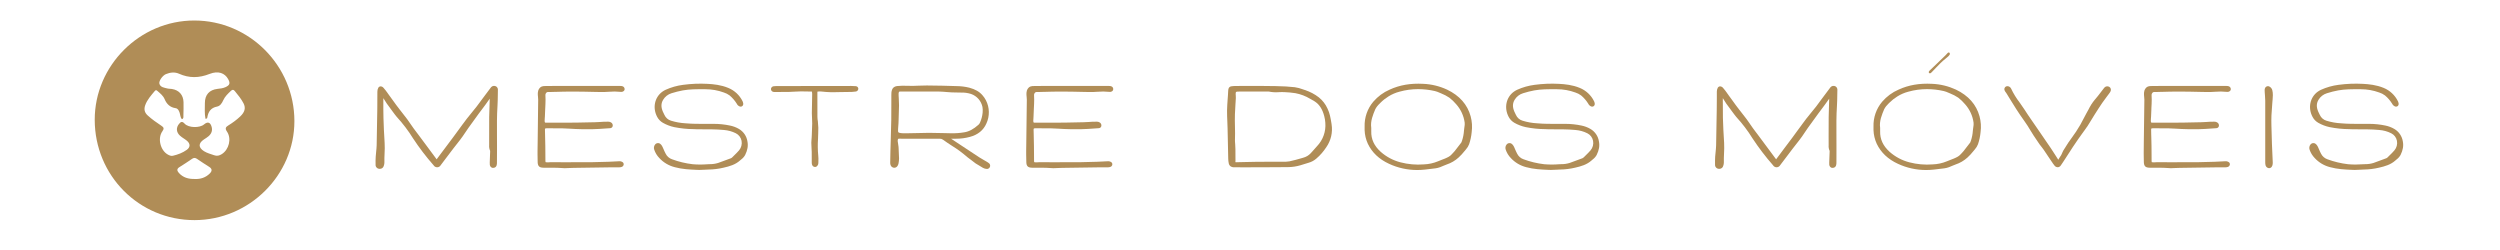
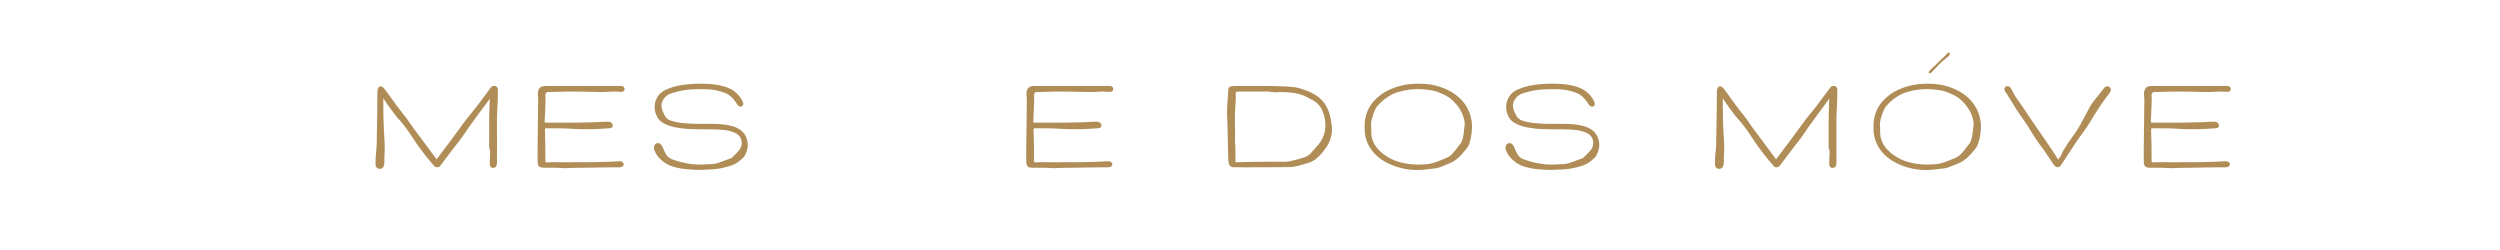
<svg xmlns="http://www.w3.org/2000/svg" width="400" zoomAndPan="magnify" viewBox="0 0 300 30" height="40" preserveAspectRatio="xMidYMid meet" version="1.0">
  <path fill="#b08d57" d="M 45.582 20.262 C 45.566 20.262 45.547 20.262 45.531 20.258 C 45.402 20.258 45.277 20.199 45.191 20.102 C 45.102 20.008 45.059 19.879 45.07 19.75 C 45.062 19.379 45.066 19.078 45.086 18.797 C 45.098 18.605 45.117 18.41 45.137 18.227 C 45.164 17.969 45.191 17.703 45.199 17.445 C 45.23 16.043 45.254 14.621 45.273 13.242 L 45.277 12.84 C 45.281 12.5 45.281 12.16 45.281 11.82 C 45.281 11.547 45.281 11.273 45.285 11 C 45.281 10.836 45.32 10.676 45.398 10.531 C 45.453 10.438 45.547 10.375 45.656 10.363 C 45.801 10.363 45.938 10.43 46.023 10.543 C 46.207 10.75 46.379 10.969 46.531 11.195 C 46.594 11.281 46.652 11.367 46.715 11.453 C 46.859 11.648 47.004 11.848 47.148 12.047 C 47.414 12.418 47.691 12.801 47.977 13.164 L 48.059 13.266 C 48.613 13.949 49.137 14.656 49.621 15.387 C 49.727 15.547 49.84 15.699 49.961 15.844 C 50.027 15.934 50.098 16.02 50.164 16.109 C 50.57 16.656 50.977 17.203 51.387 17.754 L 52.398 19.117 L 52.777 18.605 C 52.953 18.367 53.133 18.133 53.309 17.898 C 53.449 17.711 53.586 17.523 53.73 17.336 C 53.934 17.066 54.141 16.789 54.344 16.516 C 54.551 16.238 54.758 15.957 54.961 15.676 C 55.09 15.5 55.219 15.328 55.344 15.152 L 55.512 14.922 C 55.676 14.699 55.84 14.469 56.016 14.25 C 56.215 13.996 56.418 13.746 56.621 13.5 C 56.812 13.266 57 13.031 57.188 12.797 C 57.316 12.637 57.438 12.465 57.559 12.301 C 57.629 12.203 57.699 12.109 57.77 12.012 C 58.156 11.496 58.543 10.98 58.93 10.465 C 59.078 10.297 59.324 10.254 59.523 10.363 C 59.684 10.457 59.773 10.637 59.746 10.824 C 59.742 11.02 59.738 11.215 59.738 11.414 C 59.73 11.836 59.727 12.273 59.699 12.703 C 59.621 13.883 59.629 15.09 59.637 16.254 C 59.637 16.656 59.641 17.059 59.641 17.461 L 59.641 18.023 C 59.641 18.523 59.641 19.027 59.633 19.531 C 59.633 19.699 59.629 20.062 59.27 20.137 C 59.16 20.164 59.047 20.145 58.953 20.082 C 58.855 20.004 58.789 19.887 58.777 19.762 C 58.77 19.672 58.766 19.582 58.77 19.496 C 58.777 19.312 58.785 19.133 58.789 18.953 C 58.801 18.699 58.809 18.449 58.816 18.195 C 58.82 18.164 58.82 18.133 58.816 18.102 C 58.723 17.891 58.68 17.66 58.699 17.43 L 58.699 17.355 C 58.699 17.035 58.699 16.715 58.699 16.395 C 58.699 15.625 58.695 14.828 58.703 14.043 C 58.711 13.418 58.734 12.781 58.758 12.168 L 58.77 11.844 L 58.746 11.871 C 58.586 12.102 58.422 12.336 58.254 12.562 C 58.117 12.754 57.973 12.941 57.832 13.129 C 57.707 13.293 57.582 13.457 57.461 13.621 C 57.117 14.09 56.664 14.711 56.211 15.348 C 56.078 15.531 55.949 15.723 55.828 15.91 C 55.625 16.215 55.414 16.527 55.18 16.824 C 54.648 17.488 54.125 18.18 53.621 18.848 C 53.414 19.125 53.203 19.398 52.996 19.676 C 52.98 19.691 52.969 19.711 52.957 19.727 C 52.934 19.758 52.914 19.789 52.891 19.816 C 52.805 19.973 52.641 20.07 52.461 20.074 C 52.281 20.074 52.117 19.98 52.027 19.828 C 51.129 18.809 50.305 17.73 49.562 16.598 C 48.996 15.684 48.348 14.828 47.621 14.039 C 47.543 13.953 47.469 13.863 47.402 13.766 L 47.125 13.395 C 46.895 13.082 46.656 12.762 46.426 12.441 C 46.324 12.297 46.23 12.145 46.141 12 C 46.098 11.926 46.051 11.852 46.004 11.777 C 46.004 11.895 46 12.008 46 12.125 C 46 12.793 45.996 13.484 46.016 14.16 C 46.039 15.059 46.086 16.039 46.156 17.152 C 46.176 17.578 46.176 18.008 46.148 18.438 C 46.133 18.781 46.117 19.141 46.129 19.492 C 46.129 19.625 46.105 19.762 46.059 19.887 C 46.008 20.109 45.809 20.266 45.582 20.262 " fill-opacity="1" fill-rule="nonzero" />
-   <path fill="#b08d57" d="M 67.766 20.184 L 67.754 20.184 C 67.586 20.184 67.422 20.168 67.258 20.156 C 67.117 20.148 66.98 20.137 66.848 20.133 C 66.551 20.129 66.258 20.129 65.965 20.129 C 65.711 20.129 65.457 20.129 65.207 20.125 C 64.727 20.117 64.543 19.945 64.52 19.484 C 64.508 19.164 64.508 18.84 64.504 18.527 L 64.504 18.238 C 64.504 18.105 64.504 17.973 64.508 17.836 L 64.52 17.039 L 64.582 11.969 C 64.582 11.863 64.574 11.754 64.562 11.645 C 64.527 11.324 64.492 10.961 64.691 10.656 C 64.902 10.332 65.199 10.328 65.418 10.324 C 65.707 10.316 65.996 10.316 66.281 10.316 L 66.594 10.316 C 69.016 10.316 71.438 10.312 73.859 10.309 L 73.91 10.309 C 74.094 10.309 74.277 10.309 74.461 10.316 C 74.582 10.32 74.809 10.324 74.914 10.531 C 74.93 10.562 74.941 10.598 74.949 10.633 C 74.969 10.73 74.938 10.836 74.867 10.906 C 74.762 11.008 74.613 11.047 74.469 11.023 C 74 10.973 73.527 10.969 73.059 11.012 C 72.754 11.031 72.441 11.051 72.125 11.043 L 71.441 11.031 C 70.547 11.012 69.621 10.988 68.711 10.988 C 68 10.984 67.285 11.008 66.59 11.027 L 66.508 11.027 C 66.32 11.035 66.129 11.039 65.941 11.043 C 65.91 11.043 65.875 11.043 65.84 11.043 C 65.773 11.035 65.711 11.043 65.648 11.059 C 65.52 11.129 65.445 11.266 65.449 11.41 C 65.461 11.578 65.465 11.754 65.465 11.945 C 65.465 12.301 65.445 12.66 65.43 12.977 L 65.426 13.047 C 65.406 13.355 65.391 13.676 65.387 13.992 C 65.387 14.051 65.379 14.121 65.371 14.199 C 65.359 14.348 65.336 14.629 65.402 14.703 C 65.426 14.719 65.453 14.727 65.48 14.723 L 65.84 14.723 C 66.902 14.723 68 14.723 69.078 14.715 C 69.871 14.707 70.652 14.688 71.375 14.668 C 71.594 14.664 71.812 14.648 72.027 14.637 C 72.168 14.625 72.309 14.617 72.449 14.609 C 72.613 14.602 72.781 14.598 72.953 14.602 C 73.121 14.594 73.285 14.648 73.41 14.758 C 73.52 14.867 73.559 15.027 73.512 15.172 C 73.465 15.297 73.348 15.379 73.215 15.383 C 73.043 15.395 72.867 15.406 72.695 15.418 C 72.164 15.457 71.621 15.496 71.078 15.504 C 70.215 15.512 69.285 15.508 68.375 15.441 C 67.801 15.395 67.215 15.398 66.648 15.398 C 66.316 15.398 65.969 15.398 65.629 15.391 C 65.477 15.387 65.434 15.418 65.426 15.426 C 65.398 15.473 65.387 15.527 65.395 15.582 C 65.398 15.797 65.402 16.008 65.41 16.223 L 65.414 16.445 C 65.422 16.801 65.434 17.16 65.438 17.516 C 65.445 17.855 65.445 18.199 65.445 18.539 C 65.445 18.766 65.445 18.992 65.449 19.223 L 65.449 19.254 C 65.449 19.309 65.449 19.445 65.477 19.461 C 65.605 19.488 65.738 19.492 65.867 19.477 C 65.938 19.469 66 19.465 66.055 19.465 L 67.711 19.469 C 68.793 19.469 69.875 19.469 70.953 19.465 C 71.566 19.461 72.191 19.441 72.793 19.418 L 72.969 19.414 C 73.188 19.406 73.41 19.395 73.629 19.383 C 73.836 19.371 74.047 19.359 74.258 19.352 C 74.438 19.328 74.617 19.379 74.758 19.492 C 74.82 19.555 74.852 19.641 74.844 19.73 C 74.836 19.855 74.754 20.07 74.316 20.078 C 74.176 20.078 74.035 20.078 73.895 20.078 C 73.734 20.078 73.57 20.074 73.41 20.078 C 71.887 20.098 70.363 20.121 68.836 20.145 C 68.68 20.145 68.52 20.152 68.363 20.16 C 68.168 20.172 67.965 20.184 67.766 20.184 " fill-opacity="1" fill-rule="nonzero" />
+   <path fill="#b08d57" d="M 67.766 20.184 L 67.754 20.184 C 67.586 20.184 67.422 20.168 67.258 20.156 C 67.117 20.148 66.98 20.137 66.848 20.133 C 66.551 20.129 66.258 20.129 65.965 20.129 C 65.711 20.129 65.457 20.129 65.207 20.125 C 64.727 20.117 64.543 19.945 64.52 19.484 C 64.508 19.164 64.508 18.84 64.504 18.527 L 64.504 18.238 C 64.504 18.105 64.504 17.973 64.508 17.836 L 64.52 17.039 L 64.582 11.969 C 64.582 11.863 64.574 11.754 64.562 11.645 C 64.527 11.324 64.492 10.961 64.691 10.656 C 64.902 10.332 65.199 10.328 65.418 10.324 C 65.707 10.316 65.996 10.316 66.281 10.316 C 69.016 10.316 71.438 10.312 73.859 10.309 L 73.91 10.309 C 74.094 10.309 74.277 10.309 74.461 10.316 C 74.582 10.32 74.809 10.324 74.914 10.531 C 74.93 10.562 74.941 10.598 74.949 10.633 C 74.969 10.73 74.938 10.836 74.867 10.906 C 74.762 11.008 74.613 11.047 74.469 11.023 C 74 10.973 73.527 10.969 73.059 11.012 C 72.754 11.031 72.441 11.051 72.125 11.043 L 71.441 11.031 C 70.547 11.012 69.621 10.988 68.711 10.988 C 68 10.984 67.285 11.008 66.59 11.027 L 66.508 11.027 C 66.32 11.035 66.129 11.039 65.941 11.043 C 65.91 11.043 65.875 11.043 65.84 11.043 C 65.773 11.035 65.711 11.043 65.648 11.059 C 65.52 11.129 65.445 11.266 65.449 11.41 C 65.461 11.578 65.465 11.754 65.465 11.945 C 65.465 12.301 65.445 12.66 65.43 12.977 L 65.426 13.047 C 65.406 13.355 65.391 13.676 65.387 13.992 C 65.387 14.051 65.379 14.121 65.371 14.199 C 65.359 14.348 65.336 14.629 65.402 14.703 C 65.426 14.719 65.453 14.727 65.48 14.723 L 65.84 14.723 C 66.902 14.723 68 14.723 69.078 14.715 C 69.871 14.707 70.652 14.688 71.375 14.668 C 71.594 14.664 71.812 14.648 72.027 14.637 C 72.168 14.625 72.309 14.617 72.449 14.609 C 72.613 14.602 72.781 14.598 72.953 14.602 C 73.121 14.594 73.285 14.648 73.41 14.758 C 73.52 14.867 73.559 15.027 73.512 15.172 C 73.465 15.297 73.348 15.379 73.215 15.383 C 73.043 15.395 72.867 15.406 72.695 15.418 C 72.164 15.457 71.621 15.496 71.078 15.504 C 70.215 15.512 69.285 15.508 68.375 15.441 C 67.801 15.395 67.215 15.398 66.648 15.398 C 66.316 15.398 65.969 15.398 65.629 15.391 C 65.477 15.387 65.434 15.418 65.426 15.426 C 65.398 15.473 65.387 15.527 65.395 15.582 C 65.398 15.797 65.402 16.008 65.41 16.223 L 65.414 16.445 C 65.422 16.801 65.434 17.16 65.438 17.516 C 65.445 17.855 65.445 18.199 65.445 18.539 C 65.445 18.766 65.445 18.992 65.449 19.223 L 65.449 19.254 C 65.449 19.309 65.449 19.445 65.477 19.461 C 65.605 19.488 65.738 19.492 65.867 19.477 C 65.938 19.469 66 19.465 66.055 19.465 L 67.711 19.469 C 68.793 19.469 69.875 19.469 70.953 19.465 C 71.566 19.461 72.191 19.441 72.793 19.418 L 72.969 19.414 C 73.188 19.406 73.41 19.395 73.629 19.383 C 73.836 19.371 74.047 19.359 74.258 19.352 C 74.438 19.328 74.617 19.379 74.758 19.492 C 74.82 19.555 74.852 19.641 74.844 19.73 C 74.836 19.855 74.754 20.07 74.316 20.078 C 74.176 20.078 74.035 20.078 73.895 20.078 C 73.734 20.078 73.57 20.074 73.41 20.078 C 71.887 20.098 70.363 20.121 68.836 20.145 C 68.68 20.145 68.52 20.152 68.363 20.16 C 68.168 20.172 67.965 20.184 67.766 20.184 " fill-opacity="1" fill-rule="nonzero" />
  <path fill="#b08d57" d="M 83.941 20.391 C 83.879 20.391 83.816 20.391 83.75 20.387 L 83.629 20.383 C 82.754 20.344 81.848 20.305 80.973 20.062 C 80.258 19.883 79.609 19.5 79.113 18.957 C 78.84 18.676 78.637 18.34 78.512 17.973 C 78.43 17.758 78.469 17.512 78.617 17.336 C 78.715 17.211 78.875 17.152 79.031 17.176 C 79.277 17.215 79.438 17.469 79.523 17.672 C 79.555 17.734 79.582 17.797 79.609 17.863 C 79.695 18.066 79.781 18.262 79.883 18.449 C 80.039 18.762 80.312 19 80.645 19.113 C 81.445 19.41 82.277 19.609 83.125 19.707 C 83.715 19.758 84.309 19.758 84.898 19.711 L 84.973 19.707 C 85.039 19.703 85.109 19.699 85.176 19.699 C 85.516 19.703 85.859 19.652 86.184 19.551 C 86.406 19.469 86.629 19.387 86.855 19.305 C 87.141 19.203 87.426 19.098 87.715 18.988 C 87.77 18.965 87.82 18.93 87.863 18.887 C 87.93 18.82 87.996 18.754 88.062 18.688 C 88.273 18.48 88.492 18.27 88.684 18.047 C 88.953 17.73 89.066 17.309 88.988 16.898 C 88.91 16.504 88.656 16.168 88.301 15.992 C 87.855 15.77 87.375 15.637 86.879 15.598 C 86.391 15.547 85.891 15.531 85.469 15.523 C 85.199 15.516 84.922 15.52 84.652 15.52 C 84.289 15.523 83.914 15.523 83.543 15.508 L 83.254 15.496 C 82.465 15.492 81.676 15.41 80.902 15.254 C 80.426 15.152 79.973 14.977 79.551 14.738 C 79.258 14.57 79.016 14.324 78.859 14.023 C 78.285 12.945 78.551 11.676 79.488 11 C 79.609 10.914 79.742 10.836 79.879 10.773 C 80.543 10.473 81.25 10.273 81.977 10.18 C 82.949 10.051 83.93 10.008 84.91 10.062 C 85.613 10.098 86.531 10.188 87.398 10.551 C 88.141 10.855 88.746 11.418 89.102 12.137 C 89.148 12.227 89.285 12.543 89.086 12.719 C 89.008 12.789 88.895 12.812 88.793 12.785 C 88.625 12.73 88.488 12.609 88.414 12.449 C 88.184 12.074 87.891 11.734 87.555 11.453 C 87.344 11.297 87.109 11.176 86.859 11.098 C 86.152 10.84 85.402 10.707 84.648 10.707 L 84.414 10.707 C 83.598 10.703 82.75 10.699 81.938 10.848 C 81.48 10.934 81.027 11.047 80.582 11.188 C 80.16 11.316 79.797 11.602 79.57 11.984 C 79.32 12.406 79.312 12.855 79.543 13.395 C 79.57 13.461 79.602 13.527 79.637 13.59 C 79.668 13.652 79.699 13.719 79.73 13.785 C 79.879 14.125 80.168 14.379 80.523 14.484 C 81.094 14.66 81.684 14.766 82.281 14.797 C 83.105 14.871 83.949 14.867 84.766 14.863 C 85.062 14.863 85.355 14.859 85.648 14.863 C 86.305 14.863 86.957 14.93 87.598 15.066 C 87.973 15.141 88.336 15.277 88.668 15.469 C 89.219 15.789 89.598 16.34 89.691 16.969 C 89.797 17.496 89.707 18.012 89.418 18.598 C 89.301 18.809 89.137 18.992 88.941 19.137 C 88.898 19.176 88.852 19.211 88.809 19.25 C 88.242 19.762 87.551 19.957 86.828 20.121 C 86.238 20.262 85.629 20.336 85.02 20.344 C 84.863 20.348 84.699 20.359 84.539 20.367 C 84.344 20.379 84.145 20.391 83.941 20.391 " fill-opacity="1" fill-rule="nonzero" />
-   <path fill="#b08d57" d="M 97.812 20.035 C 97.746 20.035 97.684 20.02 97.625 19.988 C 97.41 19.867 97.41 19.609 97.41 19.484 L 97.41 19.016 C 97.41 18.758 97.41 18.492 97.406 18.23 C 97.402 18.059 97.395 17.887 97.383 17.715 C 97.375 17.523 97.363 17.324 97.359 17.129 C 97.359 16.996 97.367 16.863 97.383 16.73 C 97.391 16.648 97.398 16.566 97.402 16.484 L 97.418 16.137 C 97.438 15.707 97.461 15.258 97.465 14.824 C 97.465 14.621 97.453 14.41 97.445 14.207 C 97.434 14.004 97.422 13.797 97.422 13.59 C 97.426 12.988 97.438 12.375 97.453 11.781 L 97.461 11.316 C 97.465 11.207 97.453 11.094 97.422 10.988 L 97.402 10.988 C 97.203 10.988 97 10.98 96.801 10.977 C 96.332 10.957 95.863 10.965 95.398 10.996 C 94.91 11.039 94.418 11.035 93.945 11.035 C 93.66 11.031 93.367 11.031 93.082 11.039 L 93.047 11.039 C 92.922 11.047 92.691 11.059 92.57 10.871 C 92.512 10.781 92.504 10.664 92.543 10.566 C 92.594 10.453 92.695 10.375 92.816 10.352 C 92.926 10.332 93.039 10.324 93.152 10.328 L 93.172 10.328 C 96.168 10.324 99.16 10.32 102.152 10.316 C 102.336 10.316 102.516 10.324 102.695 10.34 C 102.859 10.348 102.992 10.48 103 10.645 C 102.996 10.816 102.867 10.965 102.695 10.984 C 102.535 11.012 102.375 11.027 102.215 11.031 C 101.996 11.035 101.777 11.039 101.559 11.039 C 101.215 11.039 100.855 11.043 100.508 11.055 C 99.883 11.082 99.254 11.062 98.629 10.988 C 98.453 10.965 98.27 10.965 98.094 10.992 C 98.086 11.031 98.086 11.07 98.086 11.109 L 98.086 11.141 C 98.086 12.082 98.082 13.055 98.09 14.012 C 98.094 14.207 98.113 14.398 98.148 14.59 L 98.148 14.613 C 98.203 15.09 98.215 15.566 98.184 16.043 L 98.176 16.25 C 98.172 16.383 98.168 16.516 98.164 16.652 C 98.117 17.328 98.125 18.008 98.191 18.684 C 98.211 18.902 98.219 19.125 98.207 19.348 C 98.207 19.414 98.203 19.48 98.203 19.547 C 98.207 19.723 98.121 19.887 97.98 19.988 C 97.93 20.02 97.871 20.035 97.812 20.035 " fill-opacity="1" fill-rule="nonzero" />
-   <path fill="#b08d57" d="M 110.629 10.98 C 110.105 10.98 109.582 10.98 109.066 10.984 L 108.004 10.984 C 107.922 10.984 107.898 11.008 107.891 11.016 C 107.816 11.098 107.828 11.352 107.836 11.5 L 107.852 11.75 C 107.867 12.043 107.883 12.34 107.883 12.641 C 107.879 13.199 107.859 13.766 107.836 14.312 L 107.82 14.781 C 107.812 14.902 107.805 15.027 107.793 15.152 C 107.785 15.25 107.777 15.348 107.773 15.449 L 107.77 15.516 C 107.762 15.668 107.754 15.824 107.82 15.887 C 107.84 15.902 107.867 15.914 107.895 15.926 C 108.133 16.008 108.516 15.996 108.824 15.992 C 108.914 15.988 109.008 15.988 109.082 15.988 C 109.48 15.984 109.883 15.977 110.273 15.965 C 110.672 15.953 111.086 15.941 111.484 15.941 C 112.09 15.941 112.699 15.957 113.289 15.973 C 113.562 15.98 113.836 15.988 114.105 15.992 C 114.641 16.004 115.172 15.969 115.699 15.879 C 116.293 15.785 116.82 15.5 117.418 14.969 C 117.504 14.891 117.566 14.797 117.609 14.691 C 117.77 14.324 117.875 13.934 117.914 13.535 L 117.918 13.477 C 117.938 13.262 117.93 13.043 117.895 12.832 C 117.742 12.105 117.223 11.516 116.52 11.273 C 116.133 11.152 115.73 11.094 115.324 11.109 C 115.199 11.105 115.074 11.105 114.949 11.102 C 114.707 11.102 114.453 11.102 114.203 11.086 C 113.996 11.078 113.789 11.059 113.59 11.043 C 113.301 11.016 113.004 10.992 112.719 10.988 C 112.023 10.98 111.324 10.98 110.629 10.98 Z M 118.453 20.277 C 118.441 20.277 118.43 20.273 118.418 20.273 C 118.258 20.266 118.102 20.223 117.961 20.145 C 117.832 20.059 117.695 19.98 117.559 19.902 C 117.219 19.723 116.902 19.504 116.609 19.254 C 116.531 19.188 116.449 19.125 116.363 19.07 C 116.258 19 116.156 18.926 116.059 18.84 C 115.484 18.336 114.871 17.883 114.219 17.484 C 113.867 17.254 113.5 17.016 113.156 16.762 C 113.043 16.68 112.906 16.641 112.766 16.645 C 111.871 16.645 110.977 16.648 110.082 16.648 L 108.219 16.648 C 108.176 16.648 108.129 16.645 108.082 16.641 C 107.984 16.637 107.816 16.629 107.777 16.672 L 107.773 16.676 C 107.684 16.801 107.734 17.059 107.777 17.289 C 107.801 17.398 107.816 17.508 107.824 17.621 L 107.836 17.84 C 107.855 18.227 107.879 18.629 107.887 19.027 C 107.883 19.23 107.859 19.434 107.82 19.633 C 107.797 19.762 107.738 19.879 107.652 19.977 C 107.551 20.094 107.398 20.148 107.246 20.125 C 107.09 20.102 106.957 20 106.891 19.859 C 106.848 19.77 106.828 19.672 106.824 19.57 C 106.832 18.633 106.863 17.68 106.891 16.762 C 106.914 15.977 106.941 15.164 106.953 14.367 C 106.961 13.699 106.961 13.02 106.961 12.363 L 106.961 11.43 C 106.961 11.051 106.961 10.422 107.629 10.328 C 108.059 10.285 108.488 10.273 108.922 10.297 C 109.152 10.305 109.371 10.309 109.582 10.305 C 109.797 10.301 110.016 10.293 110.23 10.281 C 110.555 10.27 110.895 10.254 111.227 10.258 C 112.535 10.27 113.699 10.293 114.785 10.332 C 115.301 10.336 115.816 10.398 116.32 10.523 C 117.023 10.715 117.52 10.996 117.879 11.41 C 118.051 11.598 118.195 11.809 118.312 12.035 C 118.758 12.902 118.777 13.926 118.371 14.809 C 118.016 15.629 117.344 16.176 116.375 16.43 C 115.84 16.574 115.289 16.648 114.734 16.645 C 114.531 16.645 114.332 16.645 114.129 16.645 L 114.895 17.152 C 115.77 17.73 116.645 18.309 117.52 18.883 C 117.695 19 117.883 19.105 118.07 19.211 C 118.18 19.273 118.293 19.336 118.402 19.402 C 118.516 19.465 118.625 19.543 118.723 19.629 C 118.82 19.742 118.848 19.898 118.789 20.035 C 118.734 20.172 118.602 20.266 118.457 20.273 Z M 118.453 20.277 " fill-opacity="1" fill-rule="nonzero" />
  <path fill="#b08d57" d="M 126.402 20.184 L 126.391 20.184 C 126.223 20.184 126.059 20.168 125.895 20.156 C 125.754 20.148 125.617 20.137 125.484 20.133 C 125.191 20.129 124.895 20.129 124.602 20.129 C 124.348 20.129 124.098 20.129 123.844 20.125 C 123.363 20.117 123.18 19.945 123.16 19.484 C 123.145 19.164 123.145 18.84 123.141 18.527 L 123.141 18.238 C 123.141 18.105 123.141 17.973 123.145 17.836 L 123.156 17.039 L 123.219 11.969 C 123.219 11.863 123.211 11.754 123.199 11.645 C 123.164 11.324 123.129 10.961 123.328 10.656 C 123.539 10.332 123.836 10.328 124.055 10.324 C 124.344 10.316 124.637 10.316 124.918 10.316 L 125.23 10.316 C 127.652 10.316 130.074 10.312 132.5 10.309 L 132.547 10.309 C 132.73 10.309 132.914 10.309 133.098 10.316 C 133.219 10.32 133.449 10.324 133.551 10.531 C 133.566 10.562 133.578 10.598 133.586 10.633 C 133.605 10.73 133.574 10.836 133.508 10.906 C 133.398 11.008 133.25 11.047 133.105 11.023 C 132.641 10.973 132.168 10.969 131.699 11.012 C 131.395 11.031 131.078 11.051 130.762 11.043 L 130.078 11.031 C 129.184 11.012 128.258 10.988 127.348 10.988 C 126.641 10.984 125.922 11.008 125.227 11.027 L 125.145 11.027 C 124.957 11.035 124.766 11.039 124.578 11.043 C 124.547 11.043 124.512 11.043 124.477 11.043 C 124.41 11.035 124.348 11.043 124.285 11.059 C 124.156 11.129 124.082 11.266 124.086 11.41 C 124.098 11.578 124.102 11.754 124.102 11.945 C 124.102 12.301 124.082 12.66 124.066 12.977 L 124.062 13.047 C 124.043 13.355 124.027 13.676 124.023 13.992 C 124.023 14.051 124.016 14.121 124.012 14.199 C 123.996 14.348 123.973 14.629 124.039 14.703 C 124.062 14.719 124.09 14.727 124.117 14.723 L 124.477 14.723 C 125.539 14.723 126.637 14.723 127.715 14.715 C 128.508 14.707 129.289 14.688 130.012 14.668 C 130.23 14.664 130.449 14.648 130.664 14.637 C 130.805 14.625 130.945 14.617 131.086 14.609 C 131.254 14.602 131.422 14.598 131.59 14.602 C 131.758 14.594 131.922 14.648 132.047 14.758 C 132.156 14.867 132.195 15.027 132.148 15.172 C 132.102 15.297 131.984 15.379 131.852 15.383 C 131.68 15.395 131.504 15.406 131.332 15.418 C 130.801 15.457 130.258 15.496 129.715 15.504 C 128.852 15.512 127.922 15.508 127.012 15.441 C 126.438 15.395 125.852 15.398 125.285 15.398 C 124.953 15.398 124.605 15.398 124.266 15.391 C 124.113 15.387 124.07 15.418 124.062 15.426 C 124.035 15.473 124.023 15.527 124.031 15.582 C 124.035 15.797 124.039 16.008 124.047 16.223 L 124.051 16.445 C 124.059 16.801 124.07 17.16 124.074 17.516 C 124.082 17.855 124.082 18.199 124.082 18.539 C 124.082 18.766 124.086 18.992 124.086 19.223 L 124.086 19.254 C 124.086 19.309 124.086 19.445 124.113 19.461 C 124.242 19.488 124.375 19.492 124.504 19.477 C 124.574 19.469 124.637 19.465 124.691 19.465 L 126.348 19.469 C 127.43 19.469 128.512 19.469 129.59 19.465 C 130.203 19.461 130.828 19.441 131.43 19.418 L 131.609 19.414 C 131.828 19.406 132.047 19.395 132.266 19.383 C 132.477 19.371 132.684 19.359 132.895 19.352 C 133.074 19.328 133.254 19.379 133.395 19.492 C 133.457 19.555 133.488 19.641 133.48 19.73 C 133.473 19.855 133.391 20.07 132.957 20.078 C 132.812 20.078 132.672 20.078 132.531 20.078 C 132.371 20.078 132.207 20.074 132.047 20.078 C 130.523 20.098 129 20.121 127.473 20.145 C 127.316 20.145 127.156 20.152 127 20.16 C 126.805 20.172 126.602 20.184 126.402 20.184 " fill-opacity="1" fill-rule="nonzero" />
  <path fill="#b08d57" d="M 148.25 19.465 C 148.305 19.473 148.359 19.473 148.418 19.469 C 148.441 19.465 148.465 19.465 148.484 19.465 C 148.777 19.461 149.07 19.453 149.367 19.445 C 149.867 19.43 150.383 19.418 150.895 19.414 C 151.418 19.41 151.941 19.41 152.465 19.41 C 152.895 19.41 153.328 19.41 153.762 19.41 L 153.949 19.41 C 154.207 19.418 154.469 19.402 154.727 19.363 C 155.223 19.262 155.719 19.117 156.199 18.98 L 156.359 18.934 C 156.715 18.844 157.035 18.656 157.285 18.391 C 157.391 18.277 157.492 18.156 157.598 18.043 C 157.738 17.879 157.883 17.711 158.035 17.551 C 158.758 16.801 159.125 15.773 159.039 14.734 C 159.023 14.461 158.977 14.188 158.906 13.922 C 158.688 13.094 158.324 12.535 157.762 12.168 C 157.637 12.086 157.508 12.016 157.367 11.938 L 157.238 11.867 C 156.684 11.531 156.074 11.297 155.441 11.18 C 155 11.113 154.559 11.07 154.113 11.055 C 153.906 11.043 153.703 11.051 153.488 11.059 C 153.07 11.094 152.652 11.07 152.242 10.984 L 151.367 10.984 C 150.473 10.984 149.578 10.984 148.684 10.988 C 148.34 10.988 148.316 11.016 148.293 11.117 C 148.277 11.234 148.277 11.352 148.293 11.469 C 148.301 11.566 148.305 11.668 148.301 11.77 C 148.289 12.047 148.27 12.324 148.25 12.598 C 148.227 12.961 148.203 13.332 148.191 13.699 C 148.172 14.195 148.184 14.699 148.195 15.188 C 148.207 15.727 148.219 16.285 148.195 16.836 C 148.195 16.891 148.195 16.941 148.199 16.992 L 148.203 17.047 C 148.207 17.137 148.215 17.227 148.223 17.316 C 148.234 17.504 148.246 17.695 148.25 17.891 C 148.254 18.172 148.254 18.453 148.254 18.738 C 148.254 18.91 148.254 19.086 148.258 19.262 C 148.258 19.293 148.254 19.328 148.25 19.363 C 148.25 19.398 148.246 19.43 148.25 19.465 M 149.555 20.078 C 149.09 20.078 148.625 20.078 148.16 20.074 C 147.98 20.09 147.805 20.047 147.656 19.949 C 147.547 19.859 147.473 19.73 147.449 19.594 C 147.41 19.41 147.391 19.223 147.387 19.035 C 147.371 18.422 147.359 17.805 147.348 17.191 C 147.336 16.594 147.32 15.996 147.309 15.402 C 147.301 15.141 147.293 14.879 147.281 14.617 C 147.262 14.172 147.242 13.715 147.246 13.258 C 147.254 12.82 147.285 12.375 147.316 11.945 C 147.332 11.746 147.348 11.551 147.359 11.352 C 147.367 11.266 147.371 11.184 147.371 11.102 C 147.375 11.039 147.379 10.98 147.383 10.918 C 147.402 10.477 147.551 10.34 148.016 10.328 L 148.102 10.324 C 148.395 10.316 148.699 10.312 149 10.312 C 149.332 10.312 149.66 10.312 149.992 10.312 C 151.008 10.312 152.055 10.312 153.086 10.332 C 153.973 10.348 154.695 10.387 155.371 10.465 C 155.707 10.512 156.035 10.602 156.352 10.723 C 156.426 10.75 156.504 10.777 156.582 10.801 C 157.188 10.996 157.758 11.293 158.262 11.684 C 158.711 12.047 159.07 12.512 159.305 13.039 C 159.574 13.586 159.668 14.168 159.762 14.734 L 159.789 14.906 C 159.945 15.879 159.715 16.871 159.148 17.676 C 158.812 18.188 158.406 18.652 157.941 19.047 C 157.68 19.27 157.375 19.434 157.043 19.527 C 156.852 19.578 156.656 19.641 156.469 19.703 C 156.332 19.746 156.195 19.789 156.055 19.832 C 155.566 19.977 155.059 20.051 154.551 20.055 C 153.473 20.07 152.379 20.07 151.32 20.074 L 150.57 20.074 C 150.23 20.078 149.895 20.078 149.555 20.078 " fill-opacity="1" fill-rule="nonzero" />
  <path fill="#b08d57" d="M 170.176 10.695 C 169.422 10.695 168.672 10.797 167.945 11 C 167.473 11.121 167.023 11.316 166.613 11.574 C 166.266 11.789 165.949 12.039 165.66 12.328 C 165.625 12.363 165.586 12.402 165.551 12.441 C 165.34 12.633 165.168 12.855 165.035 13.105 C 164.758 13.77 164.438 14.527 164.547 15.316 L 164.551 15.348 L 164.551 15.473 C 164.551 15.566 164.551 15.66 164.551 15.754 C 164.523 16.699 164.898 17.508 165.691 18.223 C 166.367 18.82 167.176 19.25 168.051 19.477 C 168.961 19.715 169.906 19.801 170.848 19.727 C 171.438 19.707 172.02 19.582 172.562 19.355 C 172.719 19.285 172.875 19.227 173.031 19.168 C 173.145 19.125 173.262 19.082 173.375 19.035 C 173.715 18.891 173.988 18.766 174.191 18.535 C 174.246 18.473 174.301 18.418 174.355 18.359 C 174.43 18.285 174.496 18.215 174.555 18.141 C 174.836 17.793 175.105 17.445 175.359 17.102 C 175.383 17.059 175.402 17.016 175.414 16.965 C 175.426 16.938 175.434 16.906 175.445 16.879 C 175.574 16.496 175.648 16.098 175.676 15.695 C 175.688 15.605 175.695 15.512 175.707 15.422 C 175.715 15.363 175.723 15.305 175.73 15.25 C 175.766 15.074 175.777 14.895 175.762 14.719 C 175.652 13.898 175.297 13.129 174.746 12.512 C 174.5 12.219 174.223 11.953 173.918 11.719 C 173.609 11.512 173.277 11.34 172.93 11.203 L 172.762 11.133 C 172.578 11.043 172.383 10.977 172.184 10.926 C 171.523 10.773 170.852 10.699 170.176 10.695 M 170.059 20.402 C 168.891 20.402 167.738 20.148 166.684 19.656 C 165.496 19.109 164.641 18.301 164.141 17.25 C 163.906 16.738 163.773 16.18 163.754 15.613 C 163.75 15.516 163.75 15.418 163.754 15.324 C 163.754 15.285 163.754 15.242 163.754 15.203 C 163.719 14.109 164.086 13.043 164.793 12.207 C 165.332 11.578 166.004 11.082 166.762 10.754 C 167.961 10.203 169.273 9.977 170.777 10.059 C 171.77 10.098 172.746 10.336 173.648 10.754 C 175.137 11.465 176.09 12.543 176.477 13.953 C 176.645 14.574 176.688 15.223 176.602 15.859 C 176.555 16.352 176.453 16.84 176.293 17.309 C 176.207 17.531 176.082 17.738 175.922 17.918 C 175.863 17.988 175.805 18.059 175.746 18.129 C 175.527 18.406 175.293 18.66 175.035 18.898 C 174.621 19.277 174.133 19.562 173.602 19.738 C 173.457 19.789 173.312 19.848 173.172 19.91 C 173.055 19.965 172.934 20.016 172.809 20.062 C 172.633 20.125 172.449 20.172 172.262 20.199 C 171.891 20.25 171.512 20.293 171.148 20.332 L 171.008 20.348 C 170.691 20.383 170.375 20.402 170.059 20.402 " fill-opacity="1" fill-rule="nonzero" />
  <path fill="#b08d57" d="M 186.121 20.391 C 186.059 20.391 185.996 20.391 185.934 20.387 L 185.809 20.383 C 184.934 20.344 184.027 20.305 183.152 20.062 C 182.438 19.883 181.789 19.5 181.293 18.957 C 181.02 18.676 180.816 18.34 180.691 17.973 C 180.609 17.758 180.648 17.512 180.797 17.336 C 180.898 17.211 181.055 17.152 181.211 17.176 C 181.457 17.215 181.617 17.469 181.707 17.672 C 181.734 17.734 181.762 17.797 181.789 17.863 C 181.879 18.066 181.961 18.262 182.062 18.449 C 182.219 18.762 182.492 19 182.824 19.113 C 183.625 19.41 184.457 19.609 185.305 19.707 C 185.895 19.758 186.488 19.758 187.078 19.711 L 187.152 19.707 C 187.223 19.703 187.289 19.699 187.355 19.699 C 187.699 19.703 188.039 19.652 188.363 19.551 C 188.586 19.469 188.809 19.387 189.035 19.305 C 189.32 19.203 189.609 19.098 189.895 18.988 C 189.949 18.965 190 18.93 190.043 18.887 C 190.109 18.82 190.176 18.754 190.242 18.688 C 190.453 18.48 190.672 18.27 190.863 18.047 C 191.133 17.73 191.246 17.309 191.168 16.898 C 191.094 16.504 190.836 16.168 190.48 15.992 C 190.035 15.77 189.555 15.637 189.059 15.598 C 188.57 15.547 188.07 15.531 187.648 15.523 C 187.379 15.516 187.102 15.52 186.832 15.52 C 186.469 15.523 186.094 15.523 185.723 15.508 L 185.434 15.496 C 184.645 15.492 183.855 15.41 183.082 15.254 C 182.609 15.152 182.152 14.977 181.73 14.738 C 181.438 14.57 181.195 14.324 181.039 14.023 C 180.465 12.945 180.73 11.676 181.668 11 C 181.793 10.914 181.922 10.836 182.059 10.773 C 182.723 10.473 183.43 10.273 184.156 10.18 C 185.129 10.051 186.109 10.008 187.09 10.062 C 187.793 10.098 188.711 10.188 189.578 10.551 C 190.32 10.855 190.926 11.418 191.281 12.137 C 191.328 12.227 191.465 12.543 191.266 12.719 C 191.188 12.789 191.078 12.812 190.973 12.785 C 190.809 12.73 190.668 12.609 190.594 12.449 C 190.363 12.074 190.07 11.734 189.734 11.453 C 189.523 11.297 189.289 11.176 189.039 11.098 C 188.332 10.84 187.582 10.707 186.828 10.707 L 186.594 10.707 C 185.777 10.703 184.93 10.699 184.117 10.848 C 183.66 10.934 183.207 11.047 182.766 11.188 C 182.34 11.316 181.977 11.602 181.75 11.984 C 181.5 12.406 181.492 12.855 181.723 13.395 C 181.75 13.461 181.781 13.527 181.816 13.59 C 181.848 13.652 181.883 13.719 181.91 13.785 C 182.059 14.125 182.348 14.379 182.703 14.484 C 183.273 14.66 183.863 14.766 184.461 14.797 C 185.285 14.871 186.129 14.867 186.945 14.863 C 187.242 14.863 187.535 14.859 187.832 14.863 C 188.484 14.863 189.137 14.93 189.777 15.066 C 190.152 15.141 190.516 15.277 190.848 15.469 C 191.398 15.789 191.777 16.34 191.871 16.969 C 191.977 17.496 191.891 18.012 191.598 18.598 C 191.48 18.809 191.316 18.992 191.121 19.137 C 191.078 19.176 191.031 19.211 190.992 19.25 C 190.422 19.762 189.73 19.957 189.012 20.121 C 188.418 20.262 187.809 20.336 187.203 20.344 C 187.043 20.348 186.879 20.359 186.723 20.367 C 186.523 20.379 186.324 20.391 186.121 20.391 " fill-opacity="1" fill-rule="nonzero" />
  <path fill="#b08d57" d="M 206.316 20.262 C 206.301 20.262 206.285 20.262 206.266 20.258 C 206.137 20.258 206.016 20.199 205.926 20.102 C 205.84 20.008 205.797 19.879 205.805 19.75 C 205.797 19.379 205.805 19.078 205.82 18.797 C 205.832 18.605 205.855 18.41 205.875 18.227 C 205.898 17.969 205.93 17.703 205.934 17.445 C 205.969 16.043 205.988 14.621 206.008 13.242 L 206.012 12.84 C 206.016 12.5 206.02 12.16 206.02 11.82 C 206.02 11.547 206.02 11.273 206.02 11 C 206.02 10.836 206.055 10.676 206.133 10.531 C 206.188 10.438 206.285 10.375 206.391 10.363 C 206.535 10.363 206.672 10.43 206.762 10.543 C 206.945 10.75 207.113 10.969 207.266 11.195 C 207.328 11.281 207.391 11.367 207.449 11.453 C 207.598 11.648 207.738 11.848 207.883 12.047 C 208.148 12.418 208.426 12.801 208.711 13.164 L 208.793 13.266 C 209.348 13.949 209.871 14.656 210.355 15.387 C 210.461 15.547 210.574 15.699 210.695 15.844 C 210.766 15.934 210.832 16.02 210.898 16.109 C 211.305 16.656 211.715 17.203 212.121 17.754 L 213.133 19.117 L 213.516 18.605 C 213.691 18.367 213.867 18.133 214.043 17.898 C 214.184 17.711 214.324 17.523 214.465 17.336 C 214.672 17.066 214.875 16.789 215.082 16.516 C 215.289 16.238 215.492 15.957 215.695 15.676 C 215.824 15.5 215.953 15.328 216.082 15.152 L 216.25 14.922 C 216.41 14.699 216.578 14.469 216.75 14.25 C 216.949 13.996 217.152 13.746 217.355 13.5 C 217.547 13.266 217.738 13.031 217.926 12.797 C 218.051 12.637 218.176 12.465 218.293 12.301 C 218.363 12.203 218.434 12.109 218.504 12.012 C 218.891 11.496 219.277 10.98 219.664 10.465 C 219.812 10.297 220.062 10.254 220.258 10.363 C 220.418 10.457 220.508 10.637 220.484 10.824 C 220.477 11.02 220.477 11.215 220.473 11.414 C 220.469 11.836 220.461 12.273 220.434 12.703 C 220.355 13.883 220.363 15.09 220.371 16.254 C 220.375 16.656 220.375 17.059 220.375 17.461 L 220.375 18.023 C 220.375 18.523 220.375 19.027 220.371 19.531 C 220.367 19.699 220.367 20.062 220.004 20.137 C 219.898 20.164 219.781 20.145 219.691 20.082 C 219.59 20.004 219.523 19.887 219.512 19.762 C 219.504 19.672 219.5 19.582 219.508 19.496 C 219.512 19.312 219.52 19.133 219.527 18.953 C 219.535 18.699 219.547 18.449 219.555 18.195 C 219.555 18.164 219.555 18.133 219.555 18.102 C 219.457 17.891 219.418 17.66 219.438 17.43 L 219.438 17.355 C 219.438 17.035 219.438 16.715 219.434 16.395 C 219.434 15.625 219.434 14.828 219.441 14.043 C 219.449 13.418 219.469 12.781 219.492 12.168 L 219.504 11.844 L 219.484 11.871 C 219.32 12.102 219.156 12.336 218.988 12.562 C 218.852 12.754 218.711 12.941 218.566 13.129 C 218.441 13.293 218.316 13.457 218.199 13.621 C 217.855 14.09 217.402 14.711 216.945 15.348 C 216.816 15.531 216.688 15.723 216.562 15.91 C 216.359 16.215 216.152 16.527 215.914 16.824 C 215.383 17.488 214.863 18.18 214.359 18.848 C 214.148 19.125 213.941 19.398 213.73 19.676 C 213.719 19.691 213.703 19.711 213.691 19.727 C 213.672 19.758 213.648 19.789 213.625 19.816 C 213.539 19.973 213.375 20.07 213.195 20.074 C 213.016 20.074 212.852 19.98 212.762 19.828 C 211.867 18.809 211.043 17.73 210.297 16.598 C 209.734 15.684 209.082 14.828 208.355 14.039 C 208.277 13.953 208.203 13.863 208.141 13.766 L 207.863 13.395 C 207.629 13.082 207.391 12.762 207.16 12.441 C 207.059 12.297 206.965 12.145 206.879 12 C 206.832 11.926 206.785 11.852 206.738 11.777 C 206.738 11.895 206.738 12.008 206.738 12.125 C 206.734 12.793 206.734 13.484 206.75 14.16 C 206.777 15.059 206.82 16.039 206.895 17.152 C 206.914 17.578 206.91 18.008 206.883 18.438 C 206.867 18.781 206.852 19.141 206.863 19.492 C 206.863 19.625 206.84 19.762 206.793 19.887 C 206.746 20.109 206.547 20.266 206.316 20.262 " fill-opacity="1" fill-rule="nonzero" />
  <path fill="#b08d57" d="M 231.242 10.695 C 230.488 10.695 229.738 10.797 229.012 11 C 228.539 11.121 228.09 11.316 227.68 11.574 C 227.332 11.789 227.016 12.039 226.727 12.328 C 226.691 12.363 226.652 12.402 226.613 12.441 C 226.406 12.633 226.234 12.855 226.102 13.105 C 225.824 13.77 225.504 14.527 225.613 15.316 L 225.617 15.348 L 225.617 15.473 C 225.617 15.566 225.617 15.66 225.617 15.754 C 225.59 16.699 225.965 17.508 226.758 18.223 C 227.434 18.82 228.242 19.25 229.117 19.477 C 230.027 19.715 230.973 19.801 231.914 19.727 C 232.504 19.707 233.086 19.582 233.629 19.355 C 233.785 19.285 233.941 19.227 234.098 19.168 C 234.211 19.125 234.328 19.082 234.441 19.035 C 234.781 18.891 235.055 18.766 235.258 18.535 C 235.312 18.473 235.367 18.418 235.426 18.359 C 235.496 18.285 235.562 18.215 235.621 18.141 C 235.902 17.793 236.172 17.445 236.426 17.102 C 236.449 17.059 236.469 17.016 236.48 16.965 C 236.492 16.938 236.5 16.906 236.512 16.879 C 236.641 16.496 236.715 16.098 236.742 15.695 C 236.754 15.605 236.762 15.512 236.773 15.422 C 236.781 15.363 236.789 15.305 236.797 15.25 C 236.832 15.074 236.844 14.895 236.828 14.719 C 236.719 13.898 236.363 13.129 235.812 12.512 C 235.566 12.219 235.289 11.953 234.988 11.719 C 234.676 11.512 234.344 11.34 233.996 11.203 L 233.828 11.133 C 233.645 11.043 233.449 10.977 233.25 10.926 C 232.59 10.773 231.918 10.699 231.242 10.695 M 231.125 20.402 C 229.957 20.402 228.805 20.148 227.75 19.656 C 226.562 19.109 225.707 18.301 225.207 17.25 C 224.973 16.738 224.84 16.18 224.82 15.613 C 224.816 15.516 224.816 15.418 224.82 15.324 C 224.82 15.285 224.82 15.242 224.82 15.203 C 224.785 14.109 225.152 13.043 225.859 12.207 C 226.398 11.578 227.07 11.082 227.828 10.754 C 229.027 10.203 230.34 9.977 231.844 10.059 C 232.836 10.098 233.812 10.336 234.715 10.754 C 236.203 11.465 237.156 12.543 237.543 13.953 C 237.711 14.574 237.754 15.223 237.668 15.859 C 237.621 16.352 237.52 16.84 237.359 17.309 C 237.273 17.531 237.148 17.738 236.988 17.918 C 236.93 17.988 236.871 18.059 236.812 18.129 C 236.594 18.406 236.359 18.66 236.102 18.898 C 235.688 19.277 235.199 19.562 234.668 19.738 C 234.523 19.789 234.379 19.848 234.238 19.91 C 234.121 19.965 234 20.016 233.875 20.062 C 233.699 20.125 233.516 20.172 233.328 20.199 C 232.957 20.25 232.578 20.293 232.215 20.332 L 232.074 20.348 C 231.758 20.383 231.441 20.402 231.125 20.402 " fill-opacity="1" fill-rule="nonzero" />
  <path fill="#b08d57" d="M 246.918 20.066 C 246.777 20.062 246.652 20 246.562 19.895 C 246.492 19.82 246.426 19.738 246.371 19.648 C 246.238 19.449 246.105 19.25 245.969 19.051 C 245.723 18.68 245.473 18.309 245.223 17.941 C 245.148 17.832 245.07 17.734 244.984 17.625 C 244.906 17.527 244.824 17.43 244.75 17.324 C 244.457 16.906 244.238 16.586 244.043 16.277 C 243.91 16.074 243.785 15.863 243.656 15.656 C 243.43 15.277 243.191 14.887 242.926 14.527 C 242.582 14.059 242.266 13.574 241.957 13.102 C 241.73 12.754 241.52 12.406 241.312 12.07 C 241.227 11.934 241.141 11.793 241.055 11.652 L 240.762 11.176 C 240.75 11.16 240.734 11.137 240.715 11.109 C 240.617 10.984 240.469 10.793 240.543 10.586 L 240.551 10.57 C 240.602 10.43 240.738 10.34 240.887 10.34 L 240.891 10.34 C 241.082 10.344 241.254 10.461 241.336 10.637 C 241.609 11.219 241.945 11.77 242.34 12.281 C 242.523 12.539 242.715 12.805 242.891 13.078 C 243.195 13.559 243.527 14.035 243.844 14.5 C 243.957 14.66 244.066 14.82 244.176 14.98 C 244.418 15.332 244.66 15.684 244.902 16.035 C 245.305 16.621 245.707 17.211 246.109 17.797 C 246.32 18.113 246.527 18.438 246.727 18.75 C 246.812 18.891 246.902 19.031 246.992 19.168 C 247.02 19.129 247.047 19.078 247.066 19.047 C 247.09 19.004 247.117 18.961 247.137 18.93 C 247.297 18.719 247.422 18.488 247.512 18.242 C 247.531 18.18 247.562 18.121 247.598 18.066 C 247.691 17.922 247.781 17.777 247.871 17.633 C 248.082 17.281 248.309 16.941 248.555 16.613 C 248.949 16.09 249.309 15.539 249.637 14.973 C 249.773 14.738 249.898 14.492 250.02 14.254 C 250.133 14.031 250.25 13.801 250.379 13.578 C 250.465 13.434 250.543 13.289 250.621 13.141 C 250.82 12.73 251.066 12.344 251.355 11.992 C 251.625 11.688 251.879 11.355 252.125 11.031 C 252.234 10.887 252.348 10.738 252.461 10.594 L 252.477 10.574 C 252.496 10.547 252.52 10.523 252.543 10.496 C 252.695 10.34 252.941 10.309 253.125 10.43 C 253.293 10.539 253.355 10.758 253.273 10.941 C 253.234 11.031 253.18 11.117 253.117 11.195 L 253.105 11.215 C 253.012 11.344 252.914 11.469 252.82 11.594 C 252.641 11.832 252.453 12.078 252.285 12.324 C 251.961 12.797 251.648 13.289 251.348 13.762 C 251.215 13.973 251.086 14.184 250.957 14.398 C 250.812 14.637 250.664 14.875 250.516 15.109 C 250.383 15.312 250.242 15.508 250.102 15.699 L 250.016 15.812 C 249.148 16.996 248.34 18.242 247.664 19.305 L 247.641 19.34 C 247.531 19.512 247.422 19.684 247.297 19.852 C 247.219 19.973 247.09 20.055 246.945 20.07 C 246.934 20.066 246.926 20.066 246.918 20.066 " fill-opacity="1" fill-rule="nonzero" />
  <path fill="#b08d57" d="M 260.508 20.184 L 260.496 20.184 C 260.328 20.184 260.16 20.168 260 20.156 C 259.859 20.148 259.723 20.137 259.59 20.133 C 259.293 20.129 259 20.129 258.707 20.129 C 258.453 20.129 258.199 20.129 257.949 20.125 C 257.469 20.117 257.285 19.945 257.262 19.484 C 257.25 19.164 257.25 18.84 257.246 18.527 L 257.246 18.238 C 257.246 18.105 257.246 17.973 257.25 17.836 L 257.258 17.039 L 257.324 11.969 C 257.324 11.863 257.316 11.754 257.301 11.645 C 257.27 11.324 257.234 10.961 257.434 10.656 C 257.645 10.332 257.941 10.328 258.16 10.324 C 258.449 10.316 258.738 10.316 259.023 10.316 L 259.336 10.316 C 261.758 10.316 264.18 10.312 266.602 10.309 L 266.648 10.309 C 266.836 10.309 267.02 10.309 267.203 10.316 C 267.324 10.32 267.551 10.324 267.656 10.531 C 267.672 10.562 267.684 10.598 267.691 10.633 C 267.711 10.73 267.68 10.836 267.609 10.906 C 267.504 11.008 267.355 11.047 267.211 11.023 C 266.742 10.973 266.27 10.969 265.801 11.012 C 265.496 11.031 265.184 11.051 264.867 11.043 L 264.184 11.031 C 263.289 11.012 262.363 10.988 261.453 10.988 C 260.742 10.984 260.027 11.008 259.332 11.027 L 259.25 11.027 C 259.059 11.035 258.871 11.039 258.684 11.043 C 258.652 11.043 258.617 11.043 258.582 11.043 C 258.516 11.035 258.453 11.043 258.391 11.059 C 258.262 11.129 258.188 11.266 258.191 11.41 C 258.199 11.578 258.207 11.754 258.207 11.945 C 258.207 12.301 258.188 12.66 258.168 12.977 L 258.168 13.047 C 258.148 13.355 258.133 13.676 258.129 13.992 C 258.129 14.051 258.121 14.121 258.113 14.199 C 258.102 14.348 258.078 14.629 258.145 14.703 C 258.168 14.719 258.195 14.727 258.223 14.723 L 258.582 14.723 C 259.645 14.723 260.738 14.723 261.82 14.715 C 262.613 14.707 263.395 14.688 264.117 14.668 C 264.332 14.664 264.555 14.648 264.77 14.637 C 264.91 14.625 265.051 14.617 265.191 14.609 C 265.355 14.602 265.523 14.598 265.691 14.602 C 265.859 14.594 266.023 14.648 266.152 14.758 C 266.262 14.867 266.301 15.027 266.254 15.172 C 266.207 15.297 266.09 15.379 265.957 15.383 C 265.781 15.395 265.609 15.406 265.434 15.418 C 264.906 15.457 264.363 15.496 263.82 15.504 C 262.957 15.512 262.027 15.508 261.117 15.441 C 260.543 15.395 259.957 15.398 259.391 15.398 C 259.055 15.398 258.711 15.398 258.371 15.391 C 258.219 15.387 258.176 15.418 258.168 15.426 C 258.141 15.473 258.129 15.527 258.137 15.582 C 258.141 15.797 258.145 16.008 258.148 16.223 L 258.156 16.445 C 258.164 16.801 258.176 17.16 258.18 17.516 C 258.188 17.855 258.188 18.199 258.188 18.539 C 258.188 18.766 258.188 18.992 258.191 19.223 L 258.191 19.254 C 258.191 19.309 258.191 19.445 258.219 19.461 C 258.348 19.488 258.48 19.492 258.609 19.477 C 258.68 19.469 258.742 19.465 258.797 19.465 L 260.453 19.469 C 261.535 19.469 262.617 19.469 263.695 19.465 C 264.309 19.461 264.93 19.441 265.535 19.418 L 265.711 19.414 C 265.93 19.406 266.152 19.395 266.371 19.383 C 266.578 19.371 266.789 19.359 267 19.352 C 267.18 19.328 267.359 19.379 267.5 19.492 C 267.562 19.555 267.594 19.641 267.586 19.73 C 267.574 19.855 267.496 20.07 267.059 20.078 C 266.918 20.078 266.777 20.078 266.637 20.078 C 266.477 20.078 266.312 20.074 266.152 20.078 C 264.629 20.098 263.102 20.121 261.578 20.145 C 261.422 20.145 261.262 20.152 261.105 20.16 C 260.91 20.172 260.707 20.184 260.508 20.184 " fill-opacity="1" fill-rule="nonzero" />
-   <path fill="#b08d57" d="M 272.293 20.18 C 272.27 20.18 272.246 20.176 272.227 20.172 C 272.062 20.141 271.926 20.02 271.875 19.863 C 271.84 19.734 271.824 19.602 271.828 19.469 L 271.828 16.684 C 271.828 15.152 271.828 13.617 271.828 12.086 C 271.828 11.883 271.812 11.68 271.797 11.469 C 271.785 11.344 271.777 11.219 271.77 11.098 C 271.77 11.07 271.766 11.039 271.766 11.012 C 271.754 10.938 271.754 10.859 271.758 10.781 C 271.758 10.688 271.785 10.594 271.836 10.516 C 271.863 10.469 271.902 10.43 271.949 10.402 C 272.051 10.336 272.18 10.32 272.293 10.367 C 272.477 10.453 272.617 10.609 272.672 10.805 C 272.723 11.004 272.746 11.211 272.742 11.418 C 272.742 11.594 272.727 11.766 272.715 11.93 C 272.707 12 272.703 12.066 272.695 12.133 C 272.684 12.309 272.672 12.484 272.656 12.66 C 272.625 13.051 272.594 13.461 272.574 13.859 C 272.555 14.266 272.562 14.668 272.57 15.078 C 272.586 15.793 272.605 16.535 272.633 17.277 C 272.656 17.965 272.688 18.652 272.719 19.242 L 272.723 19.309 C 272.734 19.523 272.754 19.816 272.605 20.016 C 272.535 20.117 272.418 20.18 272.293 20.18 " fill-opacity="1" fill-rule="nonzero" />
-   <path fill="#b08d57" d="M 282.586 20.391 C 282.523 20.391 282.461 20.391 282.398 20.387 L 282.273 20.383 C 281.398 20.344 280.496 20.305 279.617 20.062 C 278.902 19.883 278.254 19.5 277.758 18.957 C 277.488 18.676 277.281 18.34 277.156 17.973 C 277.074 17.758 277.117 17.512 277.262 17.336 C 277.363 17.211 277.52 17.152 277.676 17.176 C 277.922 17.215 278.082 17.469 278.172 17.672 C 278.199 17.734 278.227 17.797 278.254 17.863 C 278.344 18.066 278.426 18.262 278.527 18.449 C 278.688 18.762 278.961 19 279.289 19.113 C 280.09 19.41 280.922 19.609 281.773 19.707 C 282.363 19.758 282.953 19.758 283.547 19.711 L 283.621 19.707 C 283.688 19.703 283.754 19.699 283.82 19.699 C 284.164 19.703 284.504 19.652 284.828 19.551 C 285.051 19.469 285.277 19.387 285.5 19.305 C 285.785 19.203 286.074 19.098 286.359 18.988 C 286.414 18.965 286.465 18.93 286.508 18.887 C 286.574 18.82 286.641 18.754 286.707 18.688 C 286.922 18.48 287.141 18.27 287.328 18.047 C 287.598 17.73 287.711 17.309 287.633 16.898 C 287.559 16.504 287.305 16.168 286.945 15.992 C 286.5 15.77 286.02 15.637 285.523 15.598 C 285.035 15.547 284.539 15.531 284.113 15.523 C 283.844 15.516 283.566 15.52 283.301 15.52 C 282.938 15.523 282.559 15.523 282.188 15.508 L 281.898 15.496 C 281.109 15.492 280.324 15.41 279.547 15.254 C 279.074 15.152 278.617 14.977 278.195 14.738 C 277.902 14.57 277.66 14.324 277.504 14.023 C 276.93 12.945 277.195 11.676 278.133 11 C 278.258 10.914 278.387 10.836 278.523 10.773 C 279.191 10.473 279.898 10.273 280.621 10.18 C 281.594 10.051 282.574 10.008 283.555 10.062 C 284.258 10.098 285.176 10.188 286.047 10.551 C 286.785 10.855 287.391 11.418 287.746 12.137 C 287.793 12.227 287.93 12.543 287.734 12.719 C 287.652 12.789 287.543 12.812 287.438 12.785 C 287.273 12.73 287.137 12.609 287.059 12.449 C 286.828 12.074 286.539 11.734 286.199 11.453 C 285.988 11.297 285.754 11.176 285.504 11.098 C 284.797 10.84 284.047 10.707 283.293 10.707 L 283.062 10.707 C 282.242 10.703 281.395 10.699 280.582 10.848 C 280.125 10.934 279.672 11.047 279.23 11.188 C 278.805 11.316 278.441 11.602 278.215 11.984 C 277.965 12.406 277.957 12.855 278.188 13.395 C 278.215 13.461 278.25 13.527 278.281 13.59 C 278.312 13.652 278.348 13.719 278.375 13.785 C 278.527 14.125 278.816 14.379 279.168 14.484 C 279.738 14.66 280.328 14.766 280.926 14.797 C 281.75 14.871 282.598 14.867 283.41 14.863 C 283.707 14.863 284 14.859 284.297 14.863 C 284.949 14.863 285.605 14.93 286.246 15.066 C 286.621 15.141 286.98 15.277 287.312 15.469 C 287.863 15.789 288.242 16.34 288.34 16.969 C 288.441 17.496 288.355 18.012 288.066 18.598 C 287.945 18.809 287.781 18.992 287.586 19.137 C 287.543 19.176 287.5 19.211 287.457 19.25 C 286.887 19.762 286.195 19.957 285.477 20.121 C 284.883 20.262 284.277 20.336 283.668 20.344 C 283.508 20.348 283.344 20.359 283.188 20.367 C 282.988 20.379 282.789 20.391 282.586 20.391 " fill-opacity="1" fill-rule="nonzero" />
  <path fill="#b08d57" d="M 231.488 8.758 C 231.484 8.754 231.48 8.746 231.473 8.742 C 231.441 8.691 231.441 8.629 231.469 8.578 C 231.492 8.535 231.52 8.5 231.555 8.469 C 231.789 8.242 232.027 8.02 232.262 7.793 C 232.648 7.422 233.035 7.051 233.422 6.676 C 233.473 6.629 233.52 6.574 233.57 6.52 C 233.598 6.488 233.629 6.453 233.66 6.422 C 233.664 6.414 233.672 6.406 233.68 6.402 C 233.695 6.379 233.715 6.359 233.734 6.344 C 233.758 6.32 233.789 6.305 233.82 6.297 C 233.84 6.293 233.859 6.297 233.879 6.301 C 233.922 6.309 233.953 6.34 233.969 6.379 C 233.992 6.445 233.988 6.52 233.953 6.578 C 233.914 6.641 233.867 6.699 233.812 6.746 C 233.77 6.789 233.723 6.828 233.676 6.863 C 233.656 6.879 233.641 6.895 233.621 6.91 C 233.574 6.949 233.527 6.988 233.48 7.027 C 233.371 7.113 233.262 7.207 233.156 7.297 C 233.047 7.391 232.949 7.488 232.844 7.59 C 232.668 7.77 232.484 7.953 232.305 8.141 C 232.137 8.312 231.973 8.488 231.828 8.641 L 231.812 8.656 C 231.762 8.711 231.691 8.789 231.605 8.797 C 231.562 8.805 231.52 8.789 231.488 8.758 " fill-opacity="1" fill-rule="nonzero" />
-   <path fill="#b08d57" d="M 23.402 21.477 C 24.051 21.508 24.672 21.316 25.172 20.82 C 25.449 20.543 25.496 20.273 25.109 20.027 C 24.609 19.715 24.121 19.391 23.633 19.059 C 23.438 18.926 23.266 18.914 23.062 19.051 C 22.559 19.395 22.055 19.73 21.539 20.051 C 21.199 20.258 21.227 20.48 21.457 20.742 C 21.965 21.316 22.621 21.496 23.402 21.477 M 21.836 14.305 C 21.609 14.07 21.648 13.742 21.535 13.469 C 21.438 13.234 21.355 13.02 21.055 12.977 C 20.414 12.883 20 12.488 19.758 11.906 C 19.582 11.484 19.238 11.219 18.91 10.93 C 18.797 10.832 18.711 10.758 18.582 10.91 C 18.133 11.449 17.652 11.969 17.418 12.648 C 17.262 13.102 17.336 13.492 17.703 13.836 C 18.223 14.316 18.801 14.711 19.383 15.102 C 19.66 15.281 19.711 15.441 19.496 15.738 C 18.879 16.586 19.238 18.051 20.152 18.555 C 20.34 18.656 20.535 18.742 20.75 18.691 C 21.344 18.551 21.918 18.34 22.414 17.98 C 22.855 17.66 22.852 17.242 22.426 16.887 C 22.168 16.668 21.852 16.516 21.602 16.285 C 21.141 15.867 21.113 15.316 21.484 14.867 C 21.703 14.598 21.867 14.527 22.156 14.84 C 22.625 15.352 23.957 15.375 24.48 14.934 C 24.918 14.562 25.242 14.66 25.398 15.23 C 25.516 15.656 25.379 16.023 25.066 16.312 C 24.887 16.48 24.668 16.602 24.465 16.738 C 23.785 17.195 23.789 17.707 24.484 18.145 C 24.859 18.379 25.289 18.48 25.699 18.629 C 26.035 18.754 26.328 18.676 26.613 18.496 C 27.48 17.953 27.812 16.633 27.238 15.793 C 26.973 15.406 27.086 15.238 27.418 15.039 C 27.922 14.73 28.395 14.383 28.824 13.977 C 29.383 13.449 29.508 12.953 29.227 12.406 C 28.949 11.863 28.559 11.395 28.176 10.926 C 28.023 10.738 27.898 10.727 27.711 10.902 C 27.352 11.242 26.992 11.574 26.785 12.039 C 26.637 12.379 26.41 12.723 26.051 12.789 C 25.293 12.934 24.988 13.414 24.875 14.102 C 24.863 14.176 24.832 14.246 24.66 14.258 C 24.531 13.641 24.586 13.004 24.586 12.371 C 24.586 11.371 25.121 10.777 26.109 10.664 C 26.434 10.629 26.754 10.594 27.051 10.461 C 27.578 10.223 27.656 9.992 27.371 9.48 C 26.98 8.785 26.211 8.457 25.164 8.867 C 23.883 9.371 22.711 9.398 21.465 8.84 C 20.984 8.625 20.418 8.68 19.906 8.895 C 19.5 9.066 19.027 9.734 19.129 10.059 C 19.266 10.484 19.695 10.512 20.051 10.609 C 20.234 10.66 20.43 10.645 20.617 10.676 C 21.477 10.805 22 11.387 22.023 12.262 C 22.035 12.793 22.023 13.324 22.008 13.855 C 22.004 14.012 22.059 14.207 21.836 14.305 M 23.352 26.414 C 16.695 26.418 11.375 21.074 11.367 14.379 C 11.359 7.863 16.781 2.457 23.316 2.461 C 29.922 2.461 35.32 7.883 35.328 14.52 C 35.336 21.027 29.918 26.406 23.352 26.414 " fill-opacity="1" fill-rule="nonzero" />
</svg>